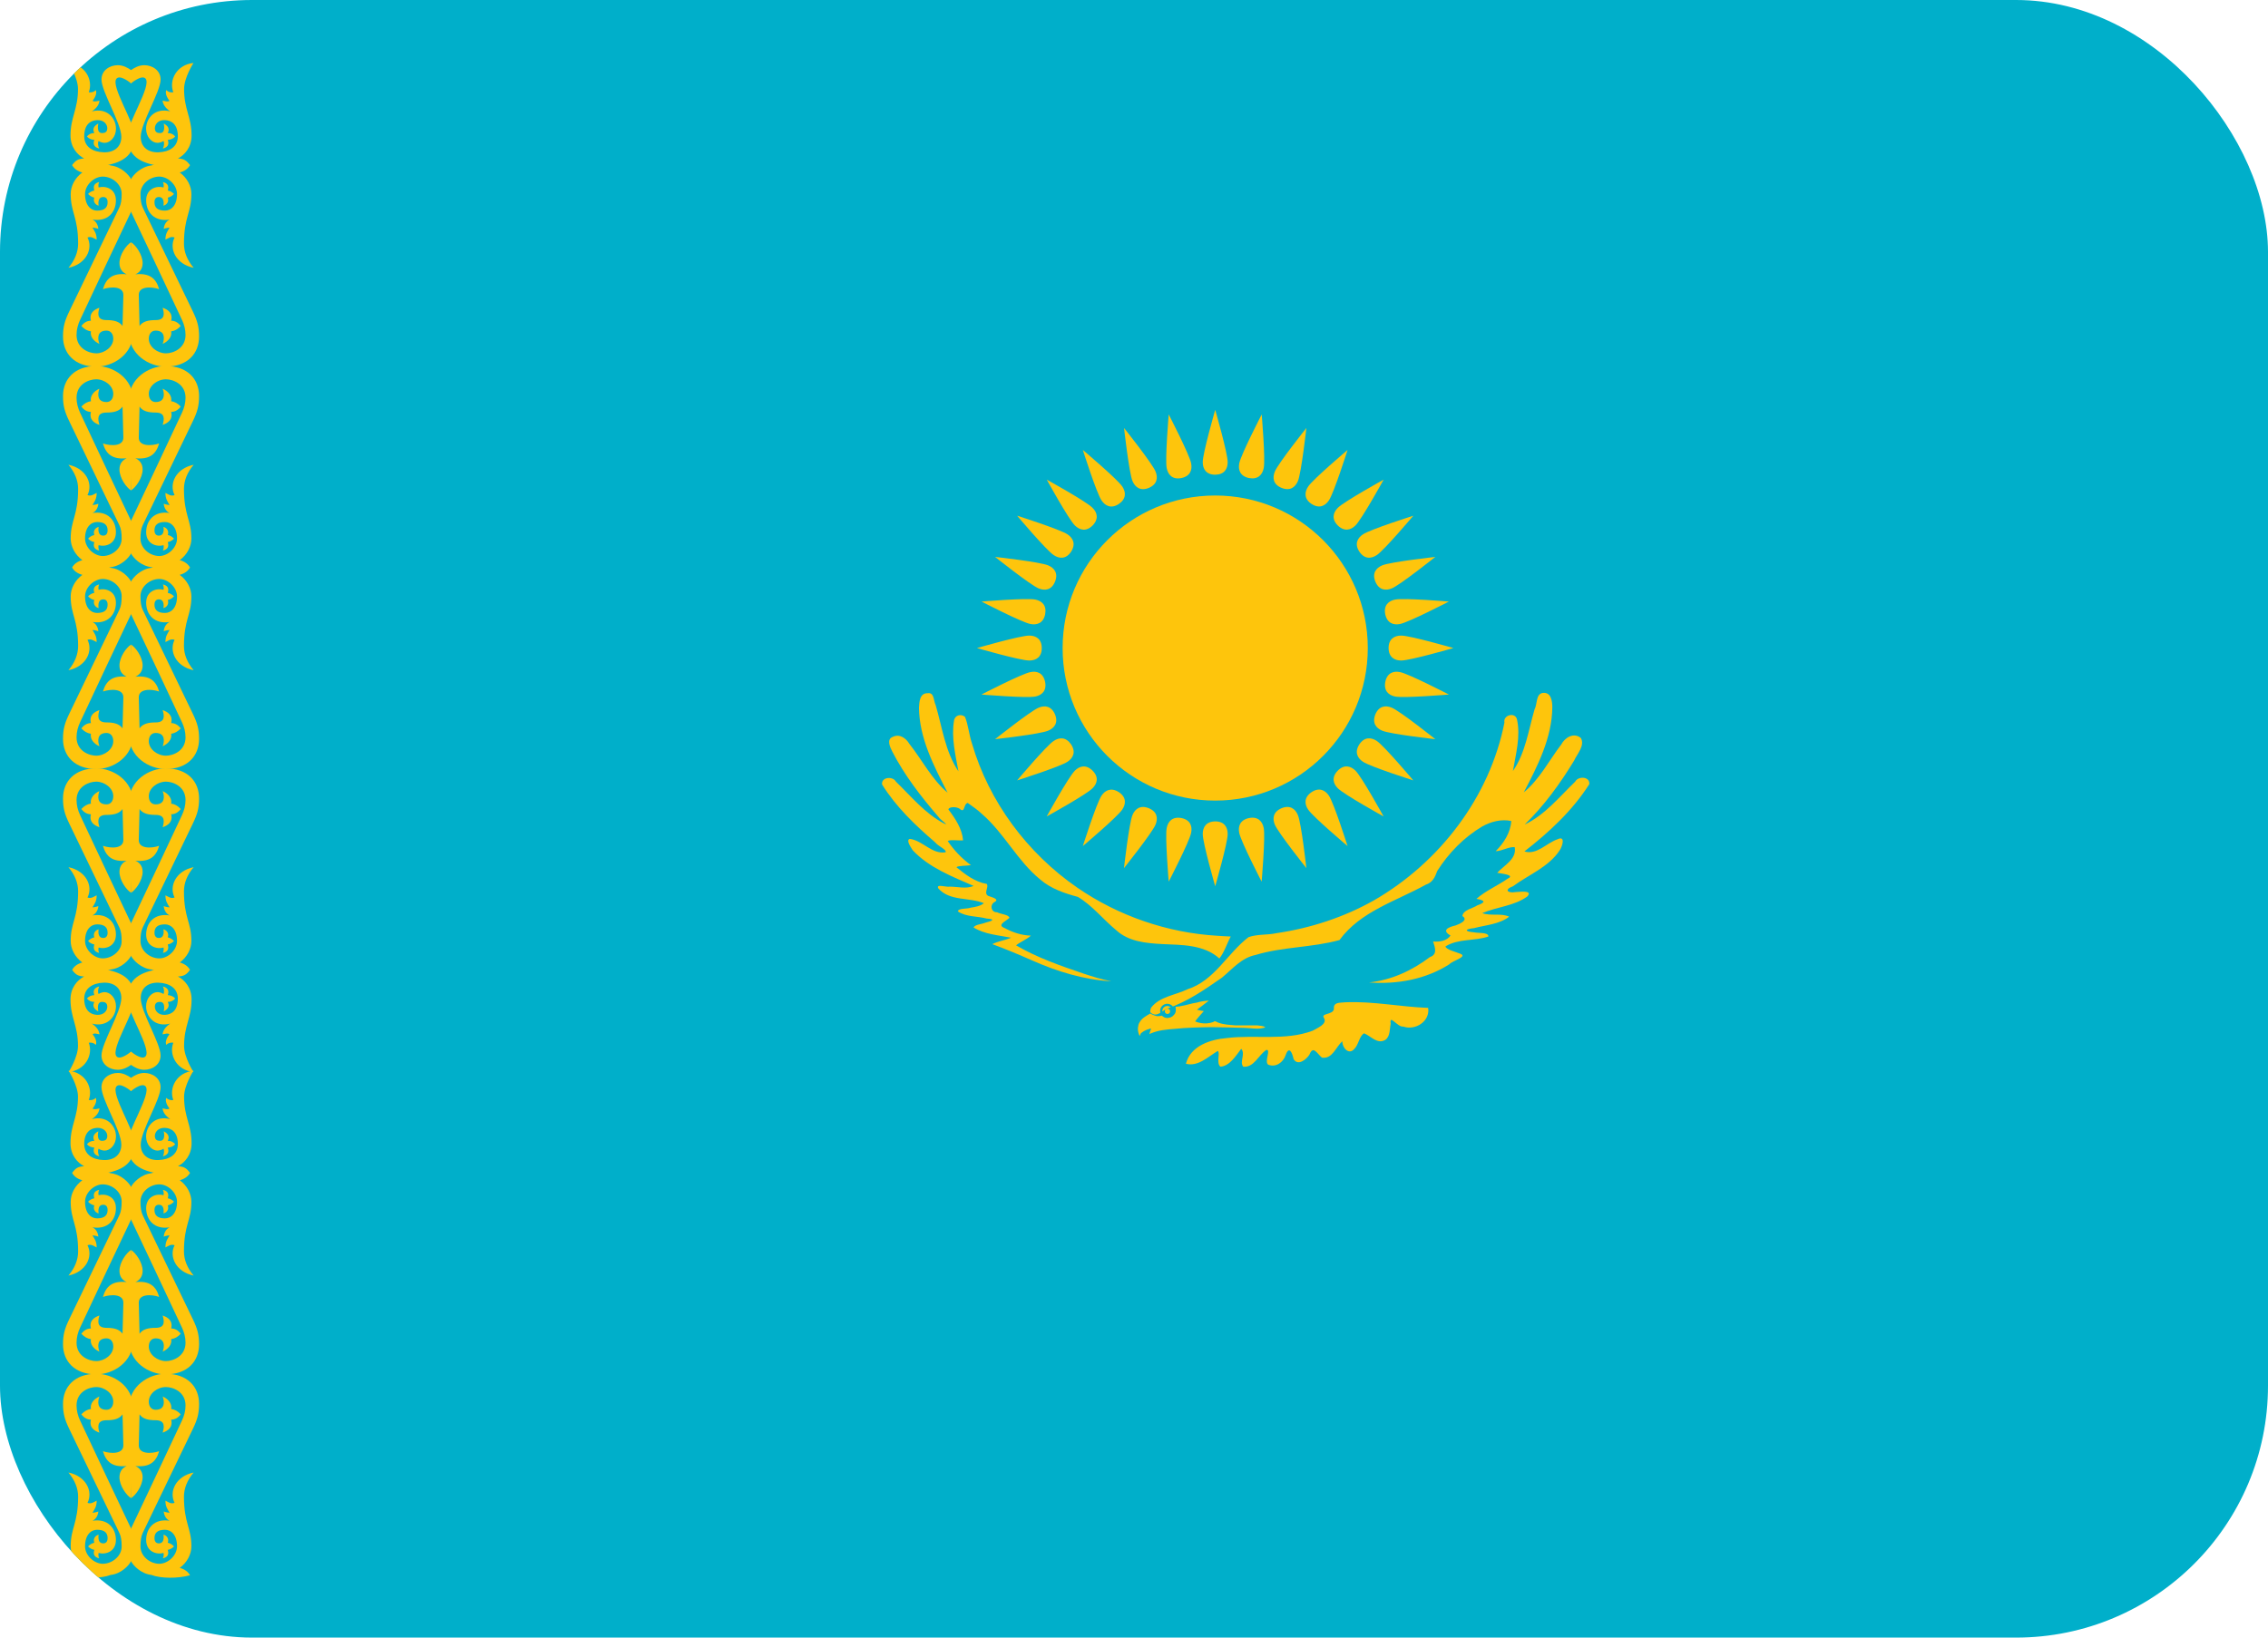
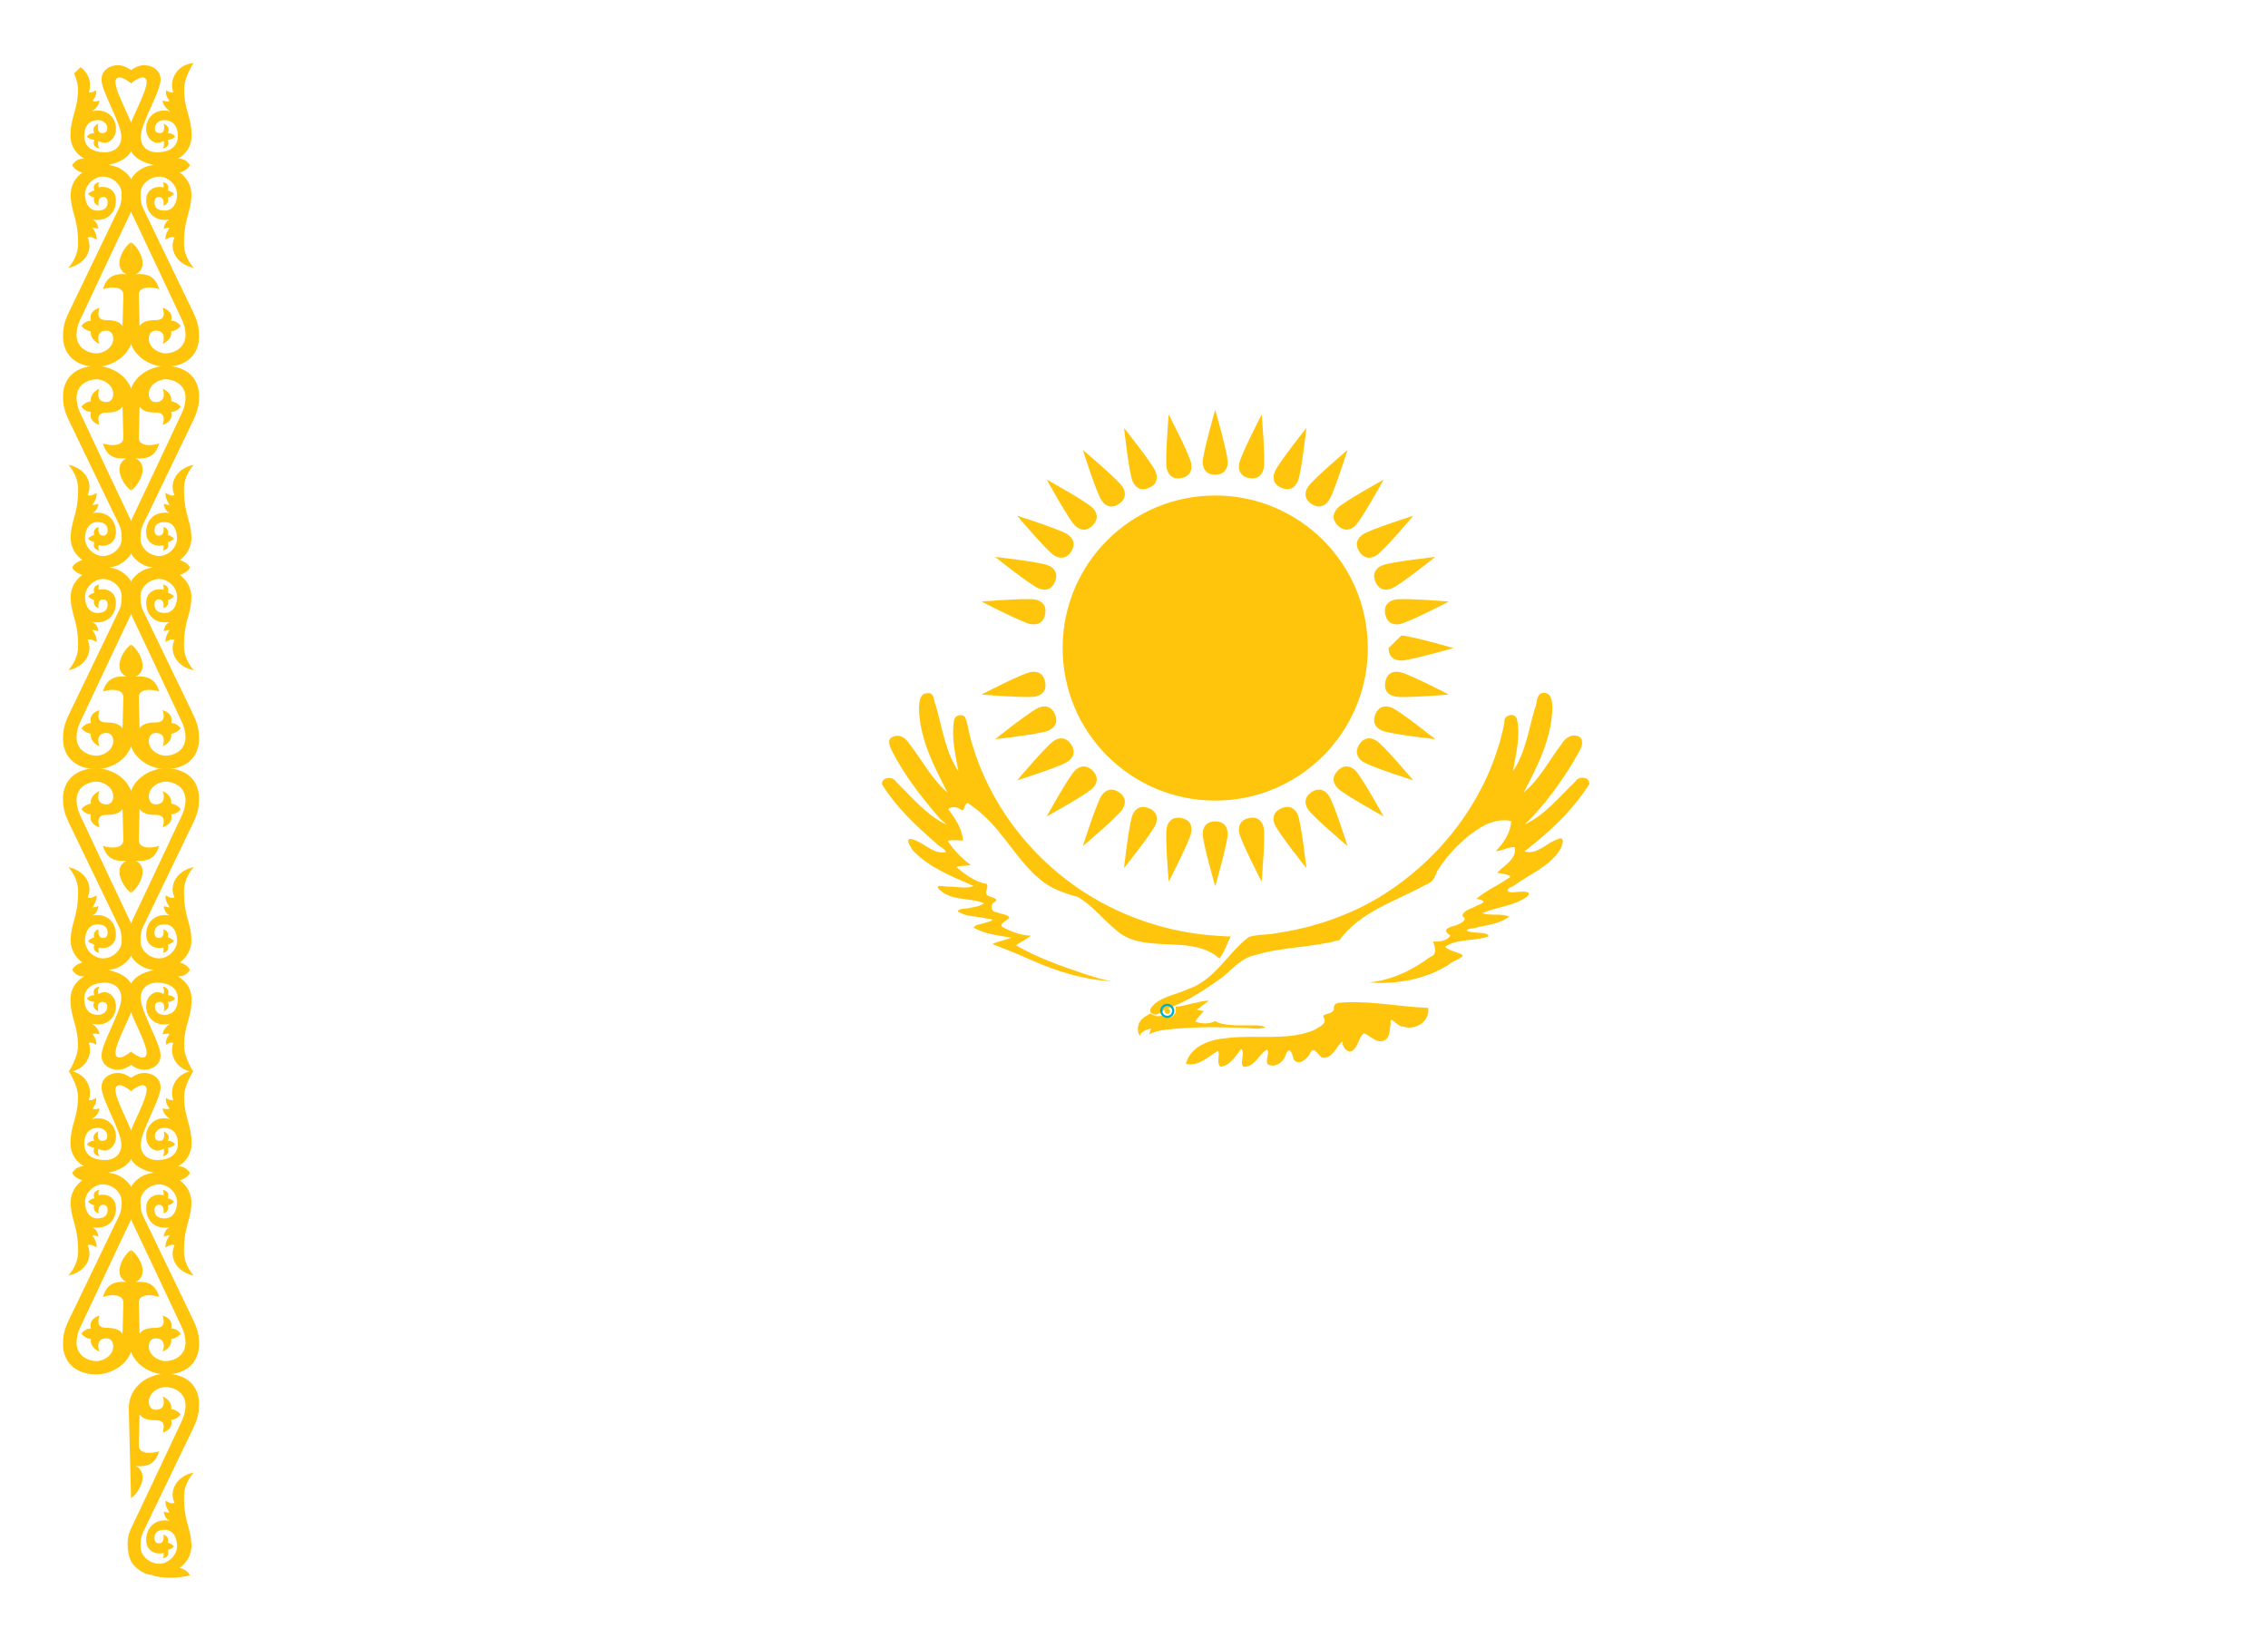
<svg xmlns="http://www.w3.org/2000/svg" width="36" height="26" viewBox="0 0 36 26" fill="none">
  <g clip-path="url(#clip0_5455_344)">
-     <path d="M0 0H36V26H0V0Z" fill="#00AFCA" />
    <path d="M19.289 12.711C20.627 12.711 21.711 11.627 21.711 10.289C21.711 8.951 20.627 7.867 19.289 7.867C17.951 7.867 16.867 8.951 16.867 10.289C16.867 11.627 17.951 12.711 19.289 12.711Z" fill="#FEC50C" />
    <path d="M19.289 7.537C19.433 7.535 19.487 7.445 19.487 7.337C19.487 7.193 19.289 6.507 19.289 6.507C19.289 6.507 19.091 7.193 19.091 7.337C19.091 7.445 19.145 7.537 19.289 7.537Z" fill="#FEC50C" />
-     <path d="M22.041 10.289C22.043 10.433 22.133 10.487 22.241 10.487C22.384 10.487 23.07 10.289 23.07 10.289C23.07 10.289 22.384 10.091 22.241 10.091C22.133 10.091 22.041 10.145 22.041 10.289Z" fill="#FEC50C" />
+     <path d="M22.041 10.289C22.043 10.433 22.133 10.487 22.241 10.487C22.384 10.487 23.07 10.289 23.07 10.289C23.07 10.289 22.384 10.091 22.241 10.091Z" fill="#FEC50C" />
    <path d="M19.289 13.041C19.145 13.043 19.091 13.133 19.091 13.241C19.091 13.385 19.289 14.071 19.289 14.071C19.289 14.071 19.487 13.385 19.487 13.241C19.487 13.133 19.433 13.041 19.289 13.041Z" fill="#FEC50C" />
-     <path d="M16.536 10.289C16.535 10.145 16.445 10.091 16.337 10.091C16.193 10.091 15.507 10.289 15.507 10.289C15.507 10.289 16.193 10.487 16.337 10.487C16.445 10.487 16.536 10.433 16.536 10.289Z" fill="#FEC50C" />
    <path d="M20.342 7.746C20.476 7.8 20.56 7.737 20.602 7.637C20.657 7.504 20.736 6.795 20.736 6.795C20.736 6.795 20.291 7.353 20.236 7.486C20.194 7.586 20.209 7.691 20.342 7.746Z" fill="#FEC50C" />
    <path d="M21.831 11.342C21.778 11.476 21.84 11.56 21.94 11.601C22.073 11.657 22.783 11.736 22.783 11.736C22.783 11.736 22.225 11.291 22.092 11.236C21.992 11.194 21.887 11.209 21.831 11.342Z" fill="#FEC50C" />
    <path d="M18.235 12.832C18.102 12.778 18.017 12.841 17.976 12.94C17.921 13.073 17.841 13.783 17.841 13.783C17.841 13.783 18.287 13.225 18.342 13.092C18.383 12.992 18.369 12.887 18.235 12.832Z" fill="#FEC50C" />
    <path d="M16.746 9.236C16.8 9.102 16.737 9.018 16.637 8.976C16.504 8.921 15.795 8.842 15.795 8.842C15.795 8.842 16.353 9.287 16.486 9.342C16.586 9.383 16.691 9.369 16.746 9.236Z" fill="#FEC50C" />
    <path d="M21.235 8.343C21.338 8.443 21.44 8.418 21.516 8.342C21.618 8.24 21.963 7.615 21.963 7.615C21.963 7.615 21.338 7.96 21.236 8.062C21.16 8.138 21.133 8.241 21.235 8.343Z" fill="#FEC50C" />
    <path d="M21.235 12.235C21.134 12.338 21.159 12.44 21.236 12.516C21.338 12.618 21.962 12.963 21.962 12.963C21.962 12.963 21.618 12.338 21.516 12.236C21.439 12.16 21.336 12.133 21.235 12.235Z" fill="#FEC50C" />
    <path d="M17.342 12.235C17.239 12.134 17.137 12.16 17.061 12.236C16.959 12.338 16.614 12.963 16.614 12.963C16.614 12.963 17.239 12.618 17.341 12.516C17.418 12.44 17.444 12.337 17.342 12.235Z" fill="#FEC50C" />
    <path d="M17.343 8.343C17.443 8.24 17.418 8.138 17.341 8.062C17.24 7.96 16.615 7.615 16.615 7.615C16.615 7.615 16.959 8.24 17.061 8.342C17.138 8.418 17.241 8.445 17.343 8.343Z" fill="#FEC50C" />
    <path d="M21.832 9.236C21.888 9.368 21.992 9.383 22.092 9.342C22.225 9.287 22.783 8.842 22.783 8.842C22.783 8.842 22.073 8.921 21.94 8.976C21.841 9.018 21.776 9.103 21.832 9.236Z" fill="#FEC50C" />
    <path d="M20.342 12.832C20.21 12.888 20.194 12.992 20.235 13.092C20.291 13.225 20.736 13.783 20.736 13.783C20.736 13.783 20.657 13.073 20.601 12.94C20.56 12.841 20.475 12.777 20.342 12.832Z" fill="#FEC50C" />
    <path d="M16.746 11.342C16.689 11.21 16.585 11.194 16.486 11.236C16.353 11.291 15.795 11.736 15.795 11.736C15.795 11.736 16.504 11.657 16.637 11.601C16.737 11.56 16.801 11.475 16.746 11.342Z" fill="#FEC50C" />
    <path d="M18.236 7.746C18.368 7.689 18.383 7.586 18.342 7.486C18.287 7.353 17.842 6.795 17.842 6.795C17.842 6.795 17.921 7.504 17.976 7.637C18.018 7.737 18.103 7.801 18.236 7.746Z" fill="#FEC50C" />
    <path d="M19.826 7.59C19.968 7.616 20.038 7.538 20.059 7.432C20.088 7.291 20.027 6.58 20.027 6.58C20.027 6.58 19.699 7.214 19.671 7.355C19.65 7.461 19.685 7.561 19.826 7.59Z" fill="#FEC50C" />
    <path d="M21.989 10.826C21.962 10.967 22.04 11.038 22.146 11.059C22.287 11.087 22.998 11.027 22.998 11.027C22.998 11.027 22.364 10.699 22.223 10.671C22.117 10.649 22.017 10.685 21.989 10.826Z" fill="#FEC50C" />
    <path d="M18.752 12.988C18.611 12.962 18.54 13.04 18.519 13.146C18.491 13.287 18.551 13.998 18.551 13.998C18.551 13.998 18.879 13.364 18.907 13.223C18.929 13.117 18.893 13.016 18.752 12.988Z" fill="#FEC50C" />
    <path d="M16.59 9.752C16.616 9.61 16.538 9.54 16.433 9.519C16.291 9.491 15.58 9.551 15.58 9.551C15.58 9.551 16.214 9.879 16.355 9.907C16.461 9.928 16.562 9.893 16.59 9.752Z" fill="#FEC50C" />
    <path d="M20.818 8.001C20.939 8.079 21.034 8.034 21.094 7.944C21.174 7.825 21.39 7.144 21.39 7.144C21.39 7.144 20.845 7.605 20.765 7.724C20.705 7.814 20.698 7.921 20.818 8.001Z" fill="#FEC50C" />
    <path d="M21.577 11.818C21.499 11.939 21.544 12.034 21.634 12.094C21.753 12.174 22.433 12.39 22.433 12.39C22.433 12.39 21.973 11.844 21.854 11.764C21.764 11.704 21.657 11.698 21.577 11.818Z" fill="#FEC50C" />
    <path d="M17.76 12.577C17.639 12.499 17.544 12.544 17.484 12.633C17.404 12.753 17.188 13.433 17.188 13.433C17.188 13.433 17.733 12.973 17.814 12.853C17.874 12.764 17.88 12.657 17.76 12.577Z" fill="#FEC50C" />
    <path d="M17.001 8.76C17.079 8.639 17.034 8.544 16.945 8.484C16.825 8.404 16.145 8.188 16.145 8.188C16.145 8.188 16.605 8.733 16.725 8.813C16.814 8.873 16.921 8.88 17.001 8.76Z" fill="#FEC50C" />
    <path d="M21.578 8.76C21.659 8.879 21.764 8.873 21.854 8.813C21.974 8.733 22.434 8.188 22.434 8.188C22.434 8.188 21.753 8.404 21.634 8.484C21.544 8.544 21.498 8.64 21.578 8.76Z" fill="#FEC50C" />
    <path d="M20.818 12.577C20.699 12.659 20.704 12.764 20.764 12.853C20.844 12.973 21.39 13.433 21.39 13.433C21.39 13.433 21.174 12.753 21.094 12.633C21.034 12.544 20.938 12.497 20.818 12.577Z" fill="#FEC50C" />
    <path d="M17.001 11.818C16.919 11.699 16.815 11.704 16.725 11.764C16.605 11.844 16.145 12.39 16.145 12.39C16.145 12.39 16.825 12.174 16.945 12.094C17.035 12.034 17.081 11.938 17.001 11.818Z" fill="#FEC50C" />
    <path d="M17.76 8.001C17.879 7.919 17.874 7.814 17.814 7.724C17.734 7.605 17.188 7.144 17.188 7.144C17.188 7.144 17.404 7.825 17.484 7.944C17.544 8.034 17.64 8.081 17.76 8.001Z" fill="#FEC50C" />
    <path d="M21.988 9.752C22.018 9.893 22.117 9.928 22.223 9.907C22.364 9.879 22.998 9.551 22.998 9.551C22.998 9.551 22.287 9.491 22.146 9.519C22.04 9.54 21.96 9.611 21.988 9.752Z" fill="#FEC50C" />
    <path d="M19.826 12.988C19.685 13.018 19.649 13.117 19.67 13.223C19.698 13.364 20.026 13.998 20.026 13.998C20.026 13.998 20.087 13.287 20.059 13.146C20.038 13.04 19.967 12.96 19.826 12.988Z" fill="#FEC50C" />
    <path d="M16.589 10.826C16.559 10.685 16.461 10.649 16.355 10.671C16.213 10.699 15.579 11.027 15.579 11.027C15.579 11.027 16.291 11.087 16.432 11.059C16.538 11.038 16.617 10.967 16.589 10.826Z" fill="#FEC50C" />
    <path d="M18.752 7.59C18.893 7.56 18.928 7.461 18.907 7.355C18.879 7.214 18.551 6.58 18.551 6.58C18.551 6.58 18.491 7.291 18.519 7.432C18.54 7.538 18.611 7.618 18.752 7.59Z" fill="#FEC50C" />
    <path d="M19.188 15.887C19.123 15.89 19.06 15.899 18.998 15.918C18.913 15.93 18.832 15.959 18.748 15.973L18.715 15.979L18.658 15.984C18.662 15.999 18.664 16.015 18.664 16.031C18.664 16.047 18.663 16.062 18.658 16.076C18.655 16.088 18.643 16.104 18.634 16.113C18.622 16.127 18.61 16.138 18.595 16.145C18.58 16.152 18.564 16.155 18.548 16.157C18.532 16.157 18.515 16.157 18.499 16.151C18.483 16.145 18.468 16.135 18.454 16.123C18.438 16.127 18.42 16.13 18.404 16.132C18.387 16.134 18.372 16.134 18.357 16.132C18.34 16.127 18.322 16.122 18.306 16.115C18.29 16.109 18.274 16.1 18.259 16.091C18.198 16.127 18.13 16.161 18.093 16.224C18.072 16.253 18.067 16.286 18.062 16.32C18.059 16.362 18.07 16.406 18.088 16.445C18.095 16.457 18.1 16.404 18.121 16.397C18.155 16.369 18.198 16.348 18.241 16.337C18.277 16.318 18.273 16.338 18.258 16.367C18.254 16.382 18.233 16.439 18.261 16.41C18.383 16.356 18.518 16.345 18.649 16.335C18.84 16.315 19.032 16.311 19.223 16.308C19.403 16.311 19.583 16.313 19.763 16.32C19.849 16.322 19.935 16.341 20.02 16.327C20.04 16.322 20.072 16.321 20.084 16.308C20.046 16.286 20 16.286 19.958 16.28H19.615C19.519 16.271 19.42 16.27 19.33 16.233C19.306 16.224 19.284 16.201 19.261 16.226C19.227 16.238 19.19 16.246 19.154 16.248C19.091 16.253 19.028 16.24 18.97 16.217C19.012 16.159 19.062 16.108 19.108 16.053C19.071 16.047 19.035 16.04 18.998 16.031C19.063 15.986 19.124 15.935 19.188 15.887Z" fill="#FEC50C" />
    <path d="M21.991 16.509C21.861 16.587 21.761 16.448 21.652 16.406C21.574 16.449 21.567 16.59 21.494 16.657C21.407 16.756 21.301 16.629 21.308 16.532C21.204 16.619 21.152 16.818 20.983 16.792C20.904 16.727 20.845 16.59 20.784 16.746C20.734 16.822 20.602 16.93 20.533 16.815C20.512 16.714 20.461 16.595 20.406 16.755C20.368 16.869 20.247 16.953 20.129 16.903C20.065 16.851 20.181 16.656 20.099 16.67C19.976 16.751 19.905 16.952 19.735 16.936C19.668 16.861 19.775 16.735 19.702 16.652C19.616 16.763 19.521 16.924 19.372 16.936C19.3 16.878 19.375 16.711 19.329 16.686C19.177 16.777 19.016 16.94 18.824 16.889C18.899 16.604 19.211 16.503 19.474 16.481C19.925 16.425 20.4 16.528 20.835 16.365C20.905 16.322 21.075 16.261 21.015 16.162C20.961 16.084 21.154 16.115 21.173 16.023C21.161 15.907 21.262 15.923 21.359 15.913C21.798 15.894 22.232 15.987 22.669 16.002C22.702 16.216 22.466 16.365 22.275 16.299C22.184 16.314 22.048 16.09 22.075 16.253C22.056 16.339 22.069 16.451 21.991 16.509M18.258 16.072C18.36 16.165 18.431 16.055 18.526 16.014C18.844 15.905 19.122 15.713 19.396 15.522C19.562 15.385 19.706 15.207 19.929 15.162C20.363 15.03 20.826 15.046 21.262 14.925C21.594 14.47 22.159 14.308 22.632 14.046C22.738 14.013 22.779 13.926 22.813 13.829C22.993 13.544 23.239 13.292 23.53 13.12C23.668 13.044 23.832 13.001 23.988 13.035C23.977 13.221 23.87 13.385 23.741 13.514C23.847 13.511 23.937 13.445 24.043 13.449C24.08 13.639 23.874 13.739 23.765 13.857C23.826 13.871 24.059 13.889 23.932 13.95C23.77 14.063 23.585 14.14 23.435 14.271C23.573 14.295 23.589 14.325 23.448 14.375C23.372 14.426 23.226 14.444 23.212 14.544C23.317 14.608 23.164 14.672 23.105 14.693C22.993 14.719 22.875 14.768 23.024 14.853C22.968 14.939 22.847 14.957 22.748 14.948C22.778 15.045 22.821 15.153 22.696 15.196C22.415 15.408 22.084 15.563 21.731 15.598C22.173 15.632 22.628 15.55 23.005 15.31C23.055 15.251 23.316 15.188 23.17 15.139C23.101 15.11 22.954 15.078 22.944 15.026C23.148 14.899 23.406 14.944 23.625 14.869C23.631 14.798 23.458 14.818 23.394 14.802C23.24 14.789 23.249 14.75 23.397 14.736C23.585 14.686 23.797 14.676 23.955 14.554C23.827 14.494 23.665 14.547 23.528 14.498C23.76 14.396 24.035 14.386 24.243 14.233C24.338 14.128 24.121 14.161 24.058 14.163C23.93 14.186 23.87 14.124 24.016 14.071C24.266 13.886 24.582 13.767 24.757 13.5C24.799 13.44 24.855 13.26 24.723 13.325C24.548 13.383 24.395 13.579 24.197 13.518C24.588 13.215 24.96 12.87 25.227 12.45C25.241 12.329 25.051 12.316 25.002 12.411C24.75 12.653 24.523 12.939 24.201 13.091C24.509 12.794 24.764 12.441 24.986 12.076C25.034 11.968 25.162 11.837 25.093 11.717C24.981 11.624 24.84 11.709 24.782 11.82C24.587 12.075 24.439 12.373 24.187 12.58C24.407 12.161 24.635 11.714 24.64 11.229C24.64 11.13 24.62 10.983 24.485 11.002C24.377 11.021 24.403 11.181 24.358 11.263C24.261 11.594 24.215 11.952 24.015 12.241C24.06 11.973 24.139 11.692 24.079 11.421C24.05 11.3 23.855 11.352 23.88 11.472C23.646 12.657 22.85 13.694 21.81 14.294C21.334 14.563 20.802 14.737 20.26 14.816C20.115 14.848 19.957 14.829 19.818 14.879C19.481 15.137 19.277 15.57 18.85 15.706C18.658 15.801 18.409 15.82 18.272 15.998C18.26 16.02 18.257 16.047 18.258 16.072Z" fill="#FEC50C" />
    <path d="M19.536 14.869C19.473 14.984 19.436 15.115 19.355 15.218C19.111 14.996 18.758 15.003 18.448 14.989C18.193 14.975 17.916 14.951 17.718 14.769C17.511 14.599 17.341 14.378 17.109 14.24C16.897 14.183 16.683 14.111 16.513 13.965C16.149 13.669 15.941 13.229 15.585 12.922C15.517 12.856 15.437 12.804 15.361 12.748C15.289 12.765 15.322 12.921 15.233 12.841C15.185 12.807 15.065 12.804 15.054 12.852C15.163 12.995 15.272 13.159 15.287 13.342C15.213 13.349 15.081 13.326 15.044 13.354C15.143 13.501 15.269 13.632 15.412 13.736C15.344 13.748 15.208 13.742 15.182 13.769C15.324 13.885 15.477 14.004 15.663 14.034C15.701 14.084 15.607 14.181 15.686 14.224C15.732 14.243 15.883 14.274 15.779 14.326C15.708 14.374 15.734 14.487 15.826 14.484C15.883 14.514 16.013 14.521 16.023 14.572C15.972 14.624 15.813 14.686 15.948 14.735C16.075 14.805 16.22 14.851 16.364 14.855C16.292 14.917 16.202 14.951 16.128 15.009C16.461 15.204 16.831 15.333 17.197 15.457C17.343 15.506 17.49 15.551 17.641 15.58C17.203 15.555 16.779 15.425 16.379 15.247C16.172 15.156 15.964 15.068 15.751 14.99C15.844 14.942 15.952 14.93 16.049 14.888C15.848 14.848 15.629 14.835 15.453 14.725C15.48 14.677 15.583 14.674 15.639 14.65C15.746 14.624 15.812 14.593 15.662 14.584C15.51 14.543 15.337 14.561 15.204 14.47C15.212 14.415 15.352 14.434 15.408 14.411C15.48 14.399 15.559 14.388 15.617 14.34C15.383 14.243 15.077 14.312 14.894 14.105C14.851 14.027 15.025 14.09 15.074 14.077C15.2 14.077 15.335 14.117 15.454 14.066C15.113 13.916 14.748 13.777 14.488 13.5C14.46 13.455 14.373 13.334 14.443 13.319C14.645 13.345 14.792 13.566 15.008 13.532C15.037 13.493 14.882 13.43 14.844 13.374C14.528 13.103 14.222 12.81 14.001 12.455C13.986 12.336 14.172 12.319 14.221 12.41C14.462 12.643 14.68 12.914 14.981 13.072C15.087 13.124 14.919 13.011 14.897 12.97C14.619 12.648 14.355 12.307 14.161 11.928C14.126 11.859 14.069 11.735 14.172 11.699C14.277 11.647 14.38 11.718 14.432 11.807C14.636 12.064 14.787 12.37 15.041 12.585C14.824 12.165 14.593 11.722 14.587 11.238C14.592 11.144 14.598 11.002 14.726 11.006C14.832 10.99 14.816 11.127 14.851 11.192C14.956 11.547 15.002 11.932 15.213 12.246C15.166 11.982 15.098 11.711 15.143 11.443C15.154 11.355 15.253 11.328 15.317 11.381C15.37 11.509 15.381 11.667 15.428 11.804C15.699 12.732 16.308 13.547 17.101 14.094C17.754 14.543 18.53 14.81 19.321 14.857C19.392 14.863 19.464 14.865 19.536 14.869" fill="#FEC50C" />
    <path d="M18.531 16.099C18.555 16.099 18.574 16.08 18.574 16.056C18.574 16.033 18.555 16.014 18.531 16.014C18.508 16.014 18.489 16.033 18.489 16.056C18.489 16.08 18.508 16.099 18.531 16.099Z" fill="#FEC50C" />
    <path d="M18.528 16.067C18.537 16.067 18.545 16.059 18.545 16.049C18.545 16.04 18.537 16.032 18.528 16.032C18.518 16.032 18.51 16.04 18.51 16.049C18.51 16.059 18.518 16.067 18.528 16.067Z" fill="#FEC50C" stroke="#00AFCA" stroke-width="0.191" />
    <path d="M2.08 1.323C2.08 1.323 1.907 1.177 1.848 1.25C1.754 1.367 2.139 1.952 2.139 2.157C2.139 2.495 1.913 2.587 1.635 2.635C1.449 2.667 1.145 2.621 1.145 2.621C1.202 2.545 1.239 2.522 1.335 2.516C1.228 2.46 1.119 2.339 1.119 2.151C1.119 1.86 1.238 1.74 1.238 1.413C1.238 1.231 1.089 1 1.089 1C1.353 1.026 1.483 1.27 1.409 1.465C1.451 1.471 1.489 1.462 1.522 1.431C1.541 1.485 1.51 1.547 1.47 1.601C1.502 1.619 1.527 1.608 1.579 1.598C1.574 1.653 1.541 1.712 1.459 1.768C1.696 1.707 1.841 1.872 1.841 2.044C1.841 2.175 1.75 2.268 1.661 2.268C1.632 2.268 1.589 2.256 1.565 2.238C1.548 2.274 1.557 2.322 1.575 2.358C1.509 2.341 1.467 2.302 1.497 2.221C1.447 2.217 1.407 2.2 1.38 2.167C1.407 2.132 1.449 2.111 1.497 2.113C1.46 2.038 1.501 1.995 1.561 1.961C1.561 1.961 1.523 2.113 1.62 2.113C1.663 2.113 1.703 2.099 1.703 2.035C1.703 1.979 1.654 1.902 1.541 1.907C1.428 1.912 1.337 1.985 1.337 2.164C1.337 2.33 1.471 2.413 1.647 2.418C1.806 2.423 1.926 2.337 1.926 2.173C1.926 1.955 1.611 1.457 1.611 1.262C1.611 1.116 1.742 1.035 1.871 1.035C2.037 1.035 2.178 1.2 2.178 1.2L2.08 1.323L2.08 1.323Z" fill="#FEC50C" />
    <path d="M2.116 5.269C2.116 5.633 1.789 5.821 1.531 5.821C1.185 5.821 1 5.614 1 5.342C1 5.188 1.028 5.092 1.099 4.945C1.099 4.945 1.671 3.755 1.894 3.295C1.922 3.237 1.931 3.172 1.931 3.076C1.931 2.928 1.787 2.807 1.637 2.804C1.5 2.8 1.35 2.932 1.35 3.081C1.35 3.263 1.444 3.344 1.541 3.344C1.66 3.344 1.708 3.295 1.708 3.211C1.708 3.153 1.68 3.128 1.639 3.128C1.537 3.128 1.566 3.265 1.566 3.265C1.515 3.254 1.473 3.202 1.497 3.138C1.459 3.129 1.424 3.108 1.398 3.079C1.425 3.052 1.457 3.032 1.497 3.025C1.473 2.946 1.505 2.907 1.574 2.891C1.56 2.921 1.56 2.949 1.565 2.976C1.673 2.945 1.84 2.994 1.84 3.182C1.84 3.368 1.711 3.525 1.468 3.486C1.525 3.514 1.555 3.57 1.561 3.634C1.517 3.616 1.468 3.614 1.468 3.614C1.496 3.664 1.536 3.707 1.534 3.805C1.489 3.785 1.447 3.747 1.389 3.771C1.48 3.949 1.369 4.194 1.086 4.252C1.189 4.131 1.24 4 1.24 3.869C1.24 3.446 1.122 3.375 1.122 3.081C1.122 2.958 1.186 2.825 1.311 2.735V2.74C1.228 2.718 1.175 2.677 1.145 2.622C1.334 2.568 1.609 2.569 1.757 2.627C1.927 2.647 2.045 2.777 2.08 2.843C2.115 2.909 2.183 3.148 2.08 3.363C1.967 3.599 1.437 4.724 1.272 5.077C1.237 5.152 1.215 5.231 1.215 5.318C1.215 5.534 1.414 5.61 1.527 5.61C1.661 5.61 1.798 5.507 1.798 5.379C1.798 5.298 1.754 5.249 1.691 5.249C1.538 5.249 1.548 5.378 1.578 5.46C1.483 5.417 1.428 5.341 1.443 5.261C1.39 5.254 1.339 5.228 1.291 5.175C1.329 5.128 1.374 5.093 1.443 5.092C1.413 4.967 1.496 4.915 1.578 4.886C1.552 4.977 1.535 5.082 1.691 5.082C1.804 5.082 1.893 5.102 1.945 5.175C1.948 5.077 1.958 4.689 1.958 4.689C1.964 4.543 1.762 4.548 1.634 4.591C1.683 4.423 1.782 4.332 2.011 4.355C1.956 4.332 1.896 4.28 1.896 4.178C1.896 4.042 2.007 3.89 2.08 3.846L2.116 5.269L2.116 5.269Z" fill="#FEC50C" />
    <path d="M2.116 6.363C2.116 5.998 1.789 5.811 1.531 5.811C1.185 5.811 1 6.018 1 6.289C1 6.443 1.028 6.54 1.099 6.687C1.099 6.687 1.671 7.877 1.894 8.337C1.922 8.394 1.931 8.459 1.931 8.555C1.931 8.703 1.787 8.824 1.637 8.828C1.5 8.831 1.35 8.7 1.35 8.55C1.35 8.369 1.444 8.288 1.541 8.288C1.66 8.288 1.708 8.337 1.708 8.42C1.708 8.478 1.68 8.504 1.639 8.504C1.537 8.504 1.566 8.366 1.566 8.366C1.515 8.377 1.473 8.429 1.497 8.494C1.459 8.502 1.424 8.523 1.398 8.553C1.425 8.579 1.457 8.6 1.497 8.607C1.473 8.686 1.505 8.724 1.574 8.741C1.56 8.71 1.56 8.682 1.565 8.656C1.673 8.687 1.84 8.638 1.84 8.45C1.84 8.263 1.711 8.106 1.468 8.145C1.525 8.118 1.555 8.061 1.561 7.998C1.517 8.015 1.468 8.018 1.468 8.018C1.496 7.968 1.536 7.924 1.534 7.826C1.489 7.847 1.447 7.884 1.389 7.86C1.48 7.682 1.369 7.437 1.086 7.379C1.189 7.501 1.24 7.632 1.24 7.762C1.24 8.185 1.122 8.256 1.122 8.55C1.122 8.673 1.186 8.806 1.311 8.896V8.892C1.228 8.914 1.175 8.955 1.145 9.01C1.334 9.064 1.609 9.063 1.757 9.005C1.927 8.985 2.045 8.855 2.08 8.788C2.115 8.722 2.183 8.483 2.08 8.268C1.967 8.032 1.437 6.908 1.272 6.554C1.237 6.479 1.215 6.4 1.215 6.314C1.215 6.097 1.414 6.022 1.527 6.022C1.661 6.022 1.798 6.124 1.798 6.253C1.798 6.334 1.754 6.383 1.691 6.383C1.538 6.383 1.548 6.253 1.578 6.171C1.483 6.214 1.428 6.29 1.443 6.37C1.39 6.378 1.339 6.403 1.291 6.456C1.329 6.503 1.374 6.538 1.443 6.54C1.413 6.664 1.496 6.717 1.578 6.746C1.552 6.655 1.535 6.55 1.691 6.55C1.804 6.55 1.893 6.53 1.945 6.456C1.948 6.554 1.958 6.942 1.958 6.942C1.964 7.088 1.762 7.084 1.634 7.041C1.683 7.208 1.782 7.299 2.011 7.276C1.956 7.3 1.896 7.352 1.896 7.453C1.896 7.59 2.007 7.741 2.08 7.786L2.116 6.363L2.116 6.363Z" fill="#FEC50C" />
    <path d="M2.08 1.323C2.08 1.323 2.253 1.177 2.312 1.25C2.406 1.367 2.021 1.952 2.021 2.157C2.021 2.495 2.247 2.587 2.525 2.635C2.712 2.667 3.016 2.621 3.016 2.621C2.958 2.545 2.921 2.522 2.825 2.516C2.932 2.46 3.041 2.339 3.041 2.151C3.041 1.86 2.922 1.74 2.922 1.413C2.922 1.231 3.071 1 3.071 1C2.807 1.026 2.677 1.27 2.751 1.465C2.709 1.471 2.671 1.462 2.639 1.431C2.619 1.485 2.65 1.547 2.69 1.601C2.658 1.619 2.634 1.608 2.581 1.598C2.586 1.653 2.62 1.712 2.701 1.768C2.464 1.707 2.319 1.872 2.319 2.044C2.319 2.175 2.41 2.268 2.5 2.268C2.528 2.268 2.571 2.256 2.595 2.238C2.612 2.274 2.603 2.322 2.586 2.358C2.651 2.341 2.693 2.302 2.663 2.221C2.713 2.217 2.753 2.2 2.781 2.167C2.753 2.132 2.711 2.111 2.663 2.113C2.7 2.038 2.659 1.995 2.599 1.961C2.599 1.961 2.637 2.113 2.541 2.113C2.497 2.113 2.458 2.099 2.458 2.035C2.458 1.979 2.506 1.902 2.619 1.907C2.732 1.912 2.823 1.985 2.823 2.164C2.823 2.33 2.689 2.413 2.513 2.418C2.354 2.423 2.234 2.337 2.234 2.173C2.234 1.955 2.549 1.457 2.549 1.262C2.549 1.116 2.418 1.035 2.289 1.035C2.123 1.035 1.982 1.2 1.982 1.2L2.08 1.323L2.08 1.323Z" fill="#FEC50C" />
    <path d="M2.044 5.269C2.044 5.633 2.371 5.821 2.629 5.821C2.976 5.821 3.16 5.614 3.16 5.342C3.16 5.188 3.132 5.092 3.061 4.945C3.061 4.945 2.489 3.755 2.266 3.295C2.239 3.237 2.23 3.172 2.23 3.076C2.23 2.928 2.373 2.807 2.523 2.804C2.661 2.8 2.81 2.932 2.81 3.081C2.81 3.263 2.716 3.344 2.619 3.344C2.5 3.344 2.452 3.295 2.452 3.211C2.452 3.153 2.481 3.128 2.521 3.128C2.623 3.128 2.594 3.265 2.594 3.265C2.645 3.254 2.687 3.202 2.663 3.138C2.702 3.129 2.736 3.108 2.762 3.079C2.735 3.052 2.703 3.032 2.663 3.025C2.687 2.946 2.655 2.907 2.586 2.891C2.6 2.921 2.6 2.949 2.596 2.976C2.487 2.945 2.32 2.994 2.32 3.182C2.32 3.368 2.45 3.525 2.692 3.486C2.635 3.514 2.605 3.57 2.599 3.634C2.643 3.616 2.692 3.614 2.692 3.614C2.664 3.664 2.625 3.707 2.626 3.805C2.671 3.785 2.713 3.747 2.771 3.771C2.68 3.949 2.791 4.194 3.074 4.252C2.971 4.131 2.92 4 2.92 3.869C2.92 3.446 3.038 3.375 3.038 3.081C3.038 2.958 2.974 2.825 2.849 2.735V2.74C2.932 2.718 2.985 2.677 3.016 2.622C2.826 2.568 2.551 2.569 2.403 2.627C2.234 2.647 2.115 2.777 2.08 2.843C2.045 2.909 1.977 3.148 2.08 3.363C2.193 3.599 2.723 4.724 2.888 5.077C2.923 5.152 2.945 5.231 2.945 5.318C2.945 5.534 2.746 5.61 2.634 5.61C2.499 5.61 2.362 5.507 2.362 5.379C2.362 5.298 2.406 5.249 2.47 5.249C2.622 5.249 2.613 5.378 2.582 5.46C2.677 5.417 2.732 5.341 2.717 5.261C2.771 5.254 2.822 5.228 2.869 5.175C2.832 5.128 2.786 5.093 2.717 5.092C2.747 4.967 2.664 4.915 2.582 4.886C2.608 4.977 2.625 5.082 2.47 5.082C2.356 5.082 2.267 5.102 2.215 5.175C2.212 5.077 2.203 4.689 2.203 4.689C2.196 4.543 2.398 4.548 2.526 4.591C2.478 4.423 2.378 4.332 2.149 4.355C2.204 4.332 2.264 4.28 2.264 4.178C2.264 4.042 2.153 3.89 2.08 3.846L2.044 5.269L2.044 5.269Z" fill="#FEC50C" />
    <path d="M2.044 6.363C2.044 5.998 2.371 5.811 2.629 5.811C2.976 5.811 3.16 6.018 3.16 6.289C3.16 6.443 3.132 6.54 3.061 6.687C3.061 6.687 2.489 7.877 2.266 8.337C2.239 8.394 2.23 8.459 2.23 8.555C2.23 8.703 2.373 8.824 2.523 8.828C2.661 8.831 2.81 8.7 2.81 8.55C2.81 8.369 2.716 8.288 2.619 8.288C2.5 8.288 2.452 8.337 2.452 8.42C2.452 8.478 2.481 8.504 2.521 8.504C2.623 8.504 2.594 8.366 2.594 8.366C2.645 8.377 2.687 8.429 2.663 8.494C2.702 8.502 2.736 8.523 2.762 8.553C2.735 8.579 2.703 8.6 2.663 8.607C2.687 8.686 2.655 8.724 2.586 8.741C2.6 8.71 2.6 8.682 2.596 8.656C2.487 8.687 2.32 8.638 2.32 8.45C2.32 8.263 2.45 8.106 2.692 8.145C2.635 8.118 2.605 8.061 2.599 7.998C2.643 8.015 2.692 8.018 2.692 8.018C2.664 7.968 2.625 7.924 2.626 7.826C2.671 7.847 2.713 7.884 2.771 7.86C2.68 7.682 2.791 7.437 3.074 7.379C2.971 7.501 2.92 7.632 2.92 7.762C2.92 8.185 3.038 8.256 3.038 8.55C3.038 8.673 2.974 8.806 2.849 8.896V8.892C2.932 8.914 2.985 8.955 3.016 9.01C2.826 9.064 2.551 9.063 2.403 9.005C2.234 8.985 2.115 8.855 2.08 8.788C2.045 8.722 1.977 8.483 2.08 8.268C2.193 8.032 2.723 6.908 2.888 6.554C2.923 6.479 2.945 6.4 2.945 6.314C2.945 6.097 2.746 6.022 2.634 6.022C2.499 6.022 2.362 6.124 2.362 6.253C2.362 6.334 2.406 6.383 2.47 6.383C2.622 6.383 2.613 6.253 2.582 6.171C2.677 6.214 2.732 6.29 2.717 6.37C2.771 6.378 2.822 6.403 2.869 6.456C2.832 6.503 2.786 6.538 2.717 6.54C2.747 6.664 2.664 6.717 2.582 6.746C2.608 6.655 2.625 6.55 2.47 6.55C2.356 6.55 2.267 6.53 2.215 6.456C2.212 6.554 2.203 6.942 2.203 6.942C2.196 7.088 2.398 7.084 2.526 7.041C2.478 7.208 2.378 7.299 2.149 7.276C2.204 7.3 2.264 7.352 2.264 7.453C2.264 7.59 2.153 7.741 2.08 7.786L2.044 6.363L2.044 6.363Z" fill="#FEC50C" />
    <path d="M2.08 16.697C2.08 16.697 1.907 16.843 1.848 16.77C1.754 16.653 2.139 16.068 2.139 15.863C2.139 15.525 1.913 15.433 1.635 15.385C1.449 15.353 1.145 15.399 1.145 15.399C1.202 15.476 1.239 15.498 1.335 15.504C1.228 15.56 1.119 15.681 1.119 15.869C1.119 16.16 1.238 16.28 1.238 16.607C1.238 16.789 1.089 17.02 1.089 17.02C1.353 16.994 1.483 16.75 1.409 16.555C1.451 16.549 1.489 16.558 1.522 16.589C1.541 16.535 1.51 16.473 1.47 16.419C1.502 16.401 1.527 16.412 1.579 16.422C1.574 16.367 1.541 16.308 1.459 16.252C1.696 16.314 1.841 16.148 1.841 15.976C1.841 15.845 1.75 15.752 1.661 15.752C1.632 15.752 1.589 15.764 1.565 15.782C1.548 15.746 1.557 15.698 1.575 15.662C1.509 15.679 1.467 15.718 1.497 15.799C1.447 15.803 1.407 15.82 1.38 15.853C1.407 15.888 1.449 15.909 1.497 15.907C1.46 15.982 1.501 16.025 1.561 16.059C1.561 16.059 1.523 15.907 1.62 15.907C1.663 15.907 1.703 15.921 1.703 15.985C1.703 16.041 1.654 16.118 1.541 16.113C1.428 16.108 1.337 16.035 1.337 15.856C1.337 15.69 1.471 15.607 1.647 15.602C1.806 15.597 1.926 15.683 1.926 15.847C1.926 16.065 1.611 16.563 1.611 16.758C1.611 16.904 1.742 16.985 1.871 16.985C2.037 16.985 2.178 16.82 2.178 16.82L2.08 16.698L2.08 16.697Z" fill="#FEC50C" />
    <path d="M2.116 12.752C2.116 12.387 1.789 12.199 1.531 12.199C1.185 12.199 1 12.406 1 12.678C1 12.832 1.028 12.928 1.099 13.075C1.099 13.075 1.671 14.265 1.894 14.725C1.922 14.783 1.931 14.848 1.931 14.944C1.931 15.092 1.787 15.213 1.637 15.216C1.5 15.22 1.35 15.088 1.35 14.939C1.35 14.757 1.444 14.676 1.541 14.676C1.66 14.676 1.708 14.725 1.708 14.809C1.708 14.867 1.68 14.892 1.639 14.892C1.537 14.892 1.566 14.755 1.566 14.755C1.515 14.766 1.473 14.818 1.497 14.882C1.459 14.891 1.424 14.912 1.398 14.941C1.425 14.968 1.457 14.988 1.497 14.995C1.473 15.074 1.505 15.113 1.574 15.129C1.56 15.099 1.56 15.071 1.565 15.044C1.673 15.075 1.84 15.026 1.84 14.838C1.84 14.652 1.711 14.495 1.468 14.534C1.525 14.506 1.555 14.45 1.561 14.386C1.517 14.404 1.468 14.406 1.468 14.406C1.496 14.356 1.536 14.313 1.534 14.215C1.489 14.235 1.447 14.273 1.389 14.249C1.48 14.071 1.369 13.826 1.086 13.768C1.189 13.889 1.24 14.02 1.24 14.151C1.24 14.574 1.122 14.645 1.122 14.939C1.122 15.062 1.186 15.195 1.311 15.285V15.28C1.228 15.302 1.175 15.343 1.145 15.399C1.334 15.452 1.609 15.451 1.757 15.393C1.927 15.373 2.045 15.243 2.08 15.177C2.115 15.111 2.183 14.872 2.08 14.657C1.967 14.421 1.437 13.296 1.272 12.943C1.237 12.868 1.215 12.789 1.215 12.702C1.215 12.486 1.414 12.41 1.527 12.41C1.661 12.41 1.798 12.513 1.798 12.641C1.798 12.722 1.754 12.771 1.691 12.771C1.538 12.771 1.548 12.642 1.578 12.56C1.483 12.603 1.428 12.679 1.443 12.759C1.39 12.766 1.339 12.792 1.291 12.845C1.329 12.892 1.374 12.927 1.443 12.928C1.413 13.053 1.496 13.105 1.578 13.134C1.552 13.043 1.535 12.938 1.691 12.938C1.804 12.938 1.893 12.918 1.945 12.845C1.948 12.943 1.958 13.331 1.958 13.331C1.964 13.477 1.762 13.473 1.634 13.429C1.683 13.597 1.782 13.688 2.011 13.665C1.956 13.688 1.896 13.741 1.896 13.841C1.896 13.978 2.007 14.13 2.08 14.174L2.116 12.752L2.116 12.752Z" fill="#FEC50C" />
    <path d="M2.116 11.657C2.116 12.022 1.789 12.21 1.531 12.21C1.185 12.21 1 12.002 1 11.731C1 11.577 1.028 11.48 1.099 11.333C1.099 11.333 1.671 10.143 1.894 9.683C1.922 9.626 1.931 9.561 1.931 9.465C1.931 9.317 1.787 9.196 1.637 9.192C1.5 9.189 1.35 9.32 1.35 9.47C1.35 9.651 1.444 9.732 1.541 9.732C1.66 9.732 1.708 9.683 1.708 9.6C1.708 9.542 1.68 9.516 1.639 9.516C1.537 9.516 1.566 9.654 1.566 9.654C1.515 9.643 1.473 9.591 1.497 9.526C1.459 9.518 1.424 9.497 1.398 9.467C1.425 9.441 1.457 9.42 1.497 9.413C1.473 9.334 1.505 9.296 1.574 9.279C1.56 9.31 1.56 9.338 1.565 9.364C1.673 9.333 1.84 9.382 1.84 9.57C1.84 9.757 1.711 9.914 1.468 9.875C1.525 9.902 1.555 9.959 1.561 10.022C1.517 10.005 1.468 10.002 1.468 10.002C1.496 10.053 1.536 10.096 1.534 10.194C1.489 10.174 1.447 10.136 1.389 10.159C1.48 10.338 1.369 10.583 1.086 10.641C1.189 10.519 1.24 10.388 1.24 10.258C1.24 9.835 1.122 9.764 1.122 9.47C1.122 9.347 1.186 9.214 1.311 9.124V9.128C1.228 9.106 1.175 9.065 1.145 9.01C1.334 8.956 1.609 8.957 1.757 9.015C1.927 9.035 2.045 9.165 2.08 9.232C2.115 9.298 2.183 9.537 2.08 9.752C1.967 9.988 1.437 11.112 1.272 11.466C1.237 11.54 1.215 11.62 1.215 11.706C1.215 11.923 1.414 11.998 1.527 11.998C1.661 11.998 1.798 11.896 1.798 11.768C1.798 11.686 1.754 11.637 1.691 11.637C1.538 11.637 1.548 11.767 1.578 11.848C1.483 11.806 1.428 11.73 1.443 11.65C1.39 11.642 1.339 11.617 1.291 11.564C1.329 11.517 1.374 11.482 1.443 11.48C1.413 11.356 1.496 11.303 1.578 11.274C1.552 11.365 1.535 11.47 1.691 11.47C1.804 11.47 1.893 11.49 1.945 11.564C1.948 11.466 1.958 11.078 1.958 11.078C1.964 10.932 1.762 10.936 1.634 10.979C1.683 10.812 1.782 10.721 2.011 10.744C1.956 10.72 1.896 10.668 1.896 10.567C1.896 10.43 2.007 10.279 2.08 10.234L2.116 11.657L2.116 11.657Z" fill="#FEC50C" />
    <path d="M2.08 16.697C2.08 16.697 2.253 16.843 2.312 16.77C2.406 16.653 2.021 16.068 2.021 15.863C2.021 15.525 2.247 15.433 2.525 15.385C2.712 15.353 3.016 15.399 3.016 15.399C2.958 15.476 2.921 15.498 2.825 15.504C2.932 15.56 3.041 15.681 3.041 15.869C3.041 16.16 2.922 16.28 2.922 16.607C2.922 16.789 3.071 17.02 3.071 17.02C2.807 16.994 2.677 16.75 2.751 16.555C2.709 16.549 2.671 16.558 2.639 16.589C2.619 16.535 2.65 16.473 2.69 16.419C2.658 16.401 2.634 16.412 2.581 16.422C2.586 16.367 2.62 16.308 2.701 16.252C2.464 16.314 2.319 16.148 2.319 15.976C2.319 15.845 2.41 15.752 2.5 15.752C2.528 15.752 2.571 15.764 2.595 15.782C2.612 15.746 2.603 15.698 2.586 15.662C2.651 15.679 2.693 15.718 2.663 15.799C2.713 15.803 2.753 15.82 2.781 15.853C2.753 15.888 2.711 15.909 2.663 15.907C2.7 15.982 2.659 16.025 2.599 16.059C2.599 16.059 2.637 15.907 2.541 15.907C2.497 15.907 2.458 15.921 2.458 15.985C2.458 16.041 2.506 16.118 2.619 16.113C2.732 16.108 2.823 16.035 2.823 15.856C2.823 15.69 2.689 15.607 2.513 15.602C2.354 15.597 2.234 15.683 2.234 15.847C2.234 16.065 2.549 16.563 2.549 16.758C2.549 16.904 2.418 16.985 2.289 16.985C2.123 16.985 1.982 16.82 1.982 16.82L2.08 16.698L2.08 16.697Z" fill="#FEC50C" />
    <path d="M2.044 12.752C2.044 12.387 2.371 12.199 2.629 12.199C2.976 12.199 3.16 12.406 3.16 12.678C3.16 12.832 3.132 12.928 3.061 13.075C3.061 13.075 2.489 14.265 2.266 14.725C2.239 14.783 2.23 14.848 2.23 14.944C2.23 15.092 2.373 15.213 2.523 15.216C2.661 15.22 2.81 15.088 2.81 14.939C2.81 14.757 2.716 14.676 2.619 14.676C2.5 14.676 2.452 14.725 2.452 14.809C2.452 14.867 2.481 14.892 2.521 14.892C2.623 14.892 2.594 14.755 2.594 14.755C2.645 14.766 2.687 14.818 2.663 14.882C2.702 14.891 2.736 14.912 2.762 14.941C2.735 14.968 2.703 14.988 2.663 14.995C2.687 15.074 2.655 15.113 2.586 15.129C2.6 15.099 2.6 15.071 2.596 15.044C2.487 15.075 2.32 15.026 2.32 14.838C2.32 14.652 2.45 14.495 2.692 14.534C2.635 14.506 2.605 14.45 2.599 14.386C2.643 14.404 2.692 14.406 2.692 14.406C2.664 14.356 2.625 14.313 2.626 14.215C2.671 14.235 2.713 14.273 2.771 14.249C2.68 14.071 2.791 13.826 3.074 13.768C2.971 13.889 2.92 14.02 2.92 14.151C2.92 14.574 3.038 14.645 3.038 14.939C3.038 15.062 2.974 15.195 2.849 15.285V15.28C2.932 15.302 2.985 15.343 3.016 15.399C2.826 15.452 2.551 15.451 2.403 15.393C2.234 15.373 2.115 15.243 2.08 15.177C2.045 15.111 1.977 14.872 2.08 14.657C2.193 14.421 2.723 13.296 2.888 12.943C2.923 12.868 2.945 12.789 2.945 12.702C2.945 12.486 2.746 12.41 2.634 12.41C2.499 12.41 2.362 12.513 2.362 12.641C2.362 12.722 2.406 12.771 2.47 12.771C2.622 12.771 2.613 12.642 2.582 12.56C2.677 12.603 2.732 12.679 2.717 12.759C2.771 12.766 2.822 12.792 2.869 12.845C2.832 12.892 2.786 12.927 2.717 12.928C2.747 13.053 2.664 13.105 2.582 13.134C2.608 13.043 2.625 12.938 2.47 12.938C2.356 12.938 2.267 12.918 2.215 12.845C2.212 12.943 2.203 13.331 2.203 13.331C2.196 13.477 2.398 13.473 2.526 13.429C2.478 13.597 2.378 13.688 2.149 13.665C2.204 13.688 2.264 13.741 2.264 13.841C2.264 13.978 2.153 14.13 2.08 14.174L2.044 12.752L2.044 12.752Z" fill="#FEC50C" />
    <path d="M2.044 11.657C2.044 12.022 2.371 12.21 2.629 12.21C2.976 12.21 3.16 12.002 3.16 11.731C3.16 11.577 3.132 11.48 3.061 11.333C3.061 11.333 2.489 10.143 2.266 9.683C2.239 9.626 2.23 9.561 2.23 9.465C2.23 9.317 2.373 9.196 2.523 9.192C2.661 9.189 2.81 9.32 2.81 9.47C2.81 9.651 2.716 9.732 2.619 9.732C2.5 9.732 2.452 9.683 2.452 9.6C2.452 9.542 2.481 9.516 2.521 9.516C2.623 9.516 2.594 9.654 2.594 9.654C2.645 9.643 2.687 9.591 2.663 9.526C2.702 9.518 2.736 9.497 2.762 9.467C2.735 9.441 2.703 9.42 2.663 9.413C2.687 9.334 2.655 9.296 2.586 9.279C2.6 9.31 2.6 9.338 2.596 9.364C2.487 9.333 2.32 9.382 2.32 9.57C2.32 9.757 2.45 9.914 2.692 9.875C2.635 9.902 2.605 9.959 2.599 10.022C2.643 10.005 2.692 10.002 2.692 10.002C2.664 10.053 2.625 10.096 2.626 10.194C2.671 10.174 2.713 10.136 2.771 10.159C2.68 10.338 2.791 10.583 3.074 10.641C2.971 10.519 2.92 10.388 2.92 10.258C2.92 9.835 3.038 9.764 3.038 9.47C3.038 9.347 2.974 9.214 2.849 9.124V9.128C2.932 9.106 2.985 9.065 3.016 9.01C2.826 8.956 2.551 8.957 2.403 9.015C2.234 9.035 2.115 9.165 2.08 9.232C2.045 9.298 1.977 9.537 2.08 9.752C2.193 9.988 2.723 11.112 2.888 11.466C2.923 11.54 2.945 11.62 2.945 11.706C2.945 11.923 2.746 11.998 2.634 11.998C2.499 11.998 2.362 11.896 2.362 11.768C2.362 11.686 2.406 11.637 2.47 11.637C2.622 11.637 2.613 11.767 2.582 11.848C2.677 11.806 2.732 11.73 2.717 11.65C2.771 11.642 2.822 11.617 2.869 11.564C2.832 11.517 2.786 11.482 2.717 11.48C2.747 11.356 2.664 11.303 2.582 11.274C2.608 11.365 2.625 11.47 2.47 11.47C2.356 11.47 2.267 11.49 2.215 11.564C2.212 11.466 2.203 11.078 2.203 11.078C2.196 10.932 2.398 10.936 2.526 10.979C2.478 10.812 2.378 10.721 2.149 10.744C2.204 10.72 2.264 10.668 2.264 10.567C2.264 10.43 2.153 10.279 2.08 10.234L2.044 11.657L2.044 11.657Z" fill="#FEC50C" />
    <path d="M2.08 17.323C2.08 17.323 1.907 17.177 1.848 17.25C1.754 17.367 2.139 17.952 2.139 18.157C2.139 18.495 1.913 18.587 1.635 18.635C1.449 18.667 1.145 18.622 1.145 18.622C1.202 18.544 1.239 18.522 1.335 18.516C1.228 18.46 1.119 18.339 1.119 18.151C1.119 17.86 1.238 17.74 1.238 17.413C1.238 17.231 1.089 17 1.089 17C1.353 17.026 1.483 17.27 1.409 17.465C1.451 17.471 1.489 17.462 1.522 17.431C1.541 17.485 1.51 17.547 1.47 17.601C1.502 17.619 1.527 17.608 1.579 17.598C1.574 17.653 1.541 17.712 1.459 17.768C1.696 17.706 1.841 17.872 1.841 18.044C1.841 18.175 1.75 18.268 1.661 18.268C1.632 18.268 1.589 18.256 1.565 18.238C1.548 18.274 1.557 18.322 1.575 18.358C1.509 18.341 1.467 18.302 1.497 18.221C1.447 18.216 1.407 18.2 1.38 18.167C1.407 18.132 1.449 18.111 1.497 18.113C1.46 18.038 1.501 17.995 1.561 17.961C1.561 17.961 1.523 18.113 1.62 18.113C1.663 18.113 1.703 18.099 1.703 18.035C1.703 17.979 1.654 17.902 1.541 17.907C1.428 17.912 1.337 17.985 1.337 18.164C1.337 18.33 1.471 18.413 1.647 18.418C1.806 18.423 1.926 18.337 1.926 18.173C1.926 17.955 1.611 17.457 1.611 17.262C1.611 17.116 1.742 17.035 1.871 17.035C2.037 17.035 2.178 17.2 2.178 17.2L2.08 17.323L2.08 17.323Z" fill="#FEC50C" />
    <path d="M2.116 21.268C2.116 21.633 1.789 21.821 1.531 21.821C1.185 21.821 1 21.614 1 21.342C1 21.188 1.028 21.092 1.099 20.945C1.099 20.945 1.671 19.755 1.894 19.295C1.922 19.237 1.931 19.172 1.931 19.076C1.931 18.928 1.787 18.808 1.637 18.804C1.5 18.8 1.35 18.932 1.35 19.081C1.35 19.263 1.444 19.344 1.541 19.344C1.66 19.344 1.708 19.295 1.708 19.211C1.708 19.153 1.68 19.128 1.639 19.128C1.537 19.128 1.566 19.265 1.566 19.265C1.515 19.254 1.473 19.202 1.497 19.138C1.459 19.129 1.424 19.108 1.398 19.079C1.425 19.052 1.457 19.032 1.497 19.025C1.473 18.946 1.505 18.907 1.574 18.891C1.56 18.921 1.56 18.949 1.565 18.976C1.673 18.945 1.84 18.994 1.84 19.182C1.84 19.368 1.711 19.526 1.468 19.486C1.525 19.514 1.555 19.57 1.561 19.634C1.517 19.616 1.468 19.614 1.468 19.614C1.496 19.664 1.536 19.707 1.534 19.805C1.489 19.785 1.447 19.747 1.389 19.771C1.48 19.949 1.369 20.194 1.086 20.252C1.189 20.131 1.24 20 1.24 19.869C1.24 19.446 1.122 19.375 1.122 19.081C1.122 18.958 1.186 18.825 1.311 18.735V18.74C1.228 18.718 1.175 18.677 1.145 18.622C1.334 18.568 1.609 18.569 1.757 18.627C1.927 18.647 2.045 18.777 2.08 18.843C2.115 18.909 2.183 19.148 2.08 19.363C1.967 19.599 1.437 20.724 1.272 21.077C1.237 21.152 1.215 21.232 1.215 21.318C1.215 21.534 1.414 21.61 1.527 21.61C1.661 21.61 1.798 21.507 1.798 21.379C1.798 21.298 1.754 21.249 1.691 21.249C1.538 21.249 1.548 21.378 1.578 21.46C1.483 21.417 1.428 21.341 1.443 21.261C1.39 21.254 1.339 21.228 1.291 21.175C1.329 21.128 1.374 21.093 1.443 21.092C1.413 20.967 1.496 20.915 1.578 20.886C1.552 20.977 1.535 21.082 1.691 21.082C1.804 21.082 1.893 21.102 1.945 21.175C1.948 21.077 1.958 20.689 1.958 20.689C1.964 20.543 1.762 20.547 1.634 20.591C1.683 20.423 1.782 20.332 2.011 20.355C1.956 20.332 1.896 20.279 1.896 20.178C1.896 20.042 2.007 19.89 2.08 19.846L2.116 21.269L2.116 21.268Z" fill="#FEC50C" />
-     <path d="M2.116 22.363C2.116 21.998 1.789 21.811 1.531 21.811C1.185 21.811 1 22.018 1 22.289C1 22.443 1.028 22.54 1.099 22.687C1.099 22.687 1.671 23.877 1.894 24.337C1.922 24.394 1.931 24.459 1.931 24.555C1.931 24.703 1.787 24.824 1.637 24.828C1.5 24.831 1.35 24.7 1.35 24.55C1.35 24.369 1.444 24.288 1.541 24.288C1.66 24.288 1.708 24.337 1.708 24.42C1.708 24.478 1.68 24.504 1.639 24.504C1.537 24.504 1.566 24.366 1.566 24.366C1.515 24.377 1.473 24.429 1.497 24.494C1.459 24.502 1.424 24.523 1.398 24.553C1.425 24.579 1.457 24.6 1.497 24.607C1.473 24.686 1.505 24.724 1.574 24.741C1.56 24.71 1.56 24.682 1.565 24.656C1.673 24.687 1.84 24.638 1.84 24.45C1.84 24.263 1.711 24.106 1.468 24.145C1.525 24.118 1.555 24.061 1.561 23.998C1.517 24.015 1.468 24.018 1.468 24.018C1.496 23.968 1.536 23.924 1.534 23.826C1.489 23.847 1.447 23.884 1.389 23.86C1.48 23.682 1.369 23.437 1.086 23.379C1.189 23.501 1.24 23.632 1.24 23.762C1.24 24.185 1.122 24.256 1.122 24.55C1.122 24.673 1.186 24.806 1.311 24.896V24.892C1.228 24.914 1.175 24.954 1.145 25.01C1.334 25.064 1.609 25.063 1.757 25.005C1.927 24.985 2.045 24.855 2.08 24.788C2.115 24.722 2.183 24.483 2.08 24.268C1.967 24.032 1.437 22.908 1.272 22.555C1.237 22.48 1.215 22.4 1.215 22.314C1.215 22.097 1.414 22.022 1.527 22.022C1.661 22.022 1.798 22.124 1.798 22.253C1.798 22.334 1.754 22.383 1.691 22.383C1.538 22.383 1.548 22.253 1.578 22.172C1.483 22.214 1.428 22.29 1.443 22.37C1.39 22.378 1.339 22.403 1.291 22.456C1.329 22.503 1.374 22.538 1.443 22.54C1.413 22.664 1.496 22.717 1.578 22.746C1.552 22.655 1.535 22.549 1.691 22.549C1.804 22.549 1.893 22.53 1.945 22.456C1.948 22.554 1.958 22.942 1.958 22.942C1.964 23.088 1.762 23.084 1.634 23.041C1.683 23.208 1.782 23.299 2.011 23.276C1.956 23.299 1.896 23.352 1.896 23.453C1.896 23.59 2.007 23.741 2.08 23.786L2.116 22.363L2.116 22.363Z" fill="#FEC50C" />
    <path d="M2.08 17.323C2.08 17.323 2.253 17.177 2.312 17.25C2.406 17.367 2.021 17.952 2.021 18.157C2.021 18.495 2.247 18.587 2.525 18.635C2.712 18.667 3.016 18.622 3.016 18.622C2.958 18.544 2.921 18.522 2.825 18.516C2.932 18.46 3.041 18.339 3.041 18.151C3.041 17.86 2.922 17.74 2.922 17.413C2.922 17.231 3.071 17 3.071 17C2.807 17.026 2.677 17.27 2.751 17.465C2.709 17.471 2.671 17.462 2.639 17.431C2.619 17.485 2.65 17.547 2.69 17.601C2.658 17.619 2.634 17.608 2.581 17.598C2.586 17.653 2.62 17.712 2.701 17.768C2.464 17.706 2.319 17.872 2.319 18.044C2.319 18.175 2.41 18.268 2.5 18.268C2.528 18.268 2.571 18.256 2.595 18.238C2.612 18.274 2.603 18.322 2.586 18.358C2.651 18.341 2.693 18.302 2.663 18.221C2.713 18.216 2.753 18.2 2.781 18.167C2.753 18.132 2.711 18.111 2.663 18.113C2.7 18.038 2.659 17.995 2.599 17.961C2.599 17.961 2.637 18.113 2.541 18.113C2.497 18.113 2.458 18.099 2.458 18.035C2.458 17.979 2.506 17.902 2.619 17.907C2.732 17.912 2.823 17.985 2.823 18.164C2.823 18.33 2.689 18.413 2.513 18.418C2.354 18.423 2.234 18.337 2.234 18.173C2.234 17.955 2.549 17.457 2.549 17.262C2.549 17.116 2.418 17.035 2.289 17.035C2.123 17.035 1.982 17.2 1.982 17.2L2.08 17.323L2.08 17.323Z" fill="#FEC50C" />
    <path d="M2.044 21.268C2.044 21.633 2.371 21.821 2.629 21.821C2.976 21.821 3.16 21.614 3.16 21.342C3.16 21.188 3.132 21.092 3.061 20.945C3.061 20.945 2.489 19.755 2.266 19.295C2.239 19.237 2.23 19.172 2.23 19.076C2.23 18.928 2.373 18.808 2.523 18.804C2.661 18.8 2.81 18.932 2.81 19.081C2.81 19.263 2.716 19.344 2.619 19.344C2.5 19.344 2.452 19.295 2.452 19.211C2.452 19.153 2.481 19.128 2.521 19.128C2.623 19.128 2.594 19.265 2.594 19.265C2.645 19.254 2.687 19.202 2.663 19.138C2.702 19.129 2.736 19.108 2.762 19.079C2.735 19.052 2.703 19.032 2.663 19.025C2.687 18.946 2.655 18.907 2.586 18.891C2.6 18.921 2.6 18.949 2.596 18.976C2.487 18.945 2.32 18.994 2.32 19.182C2.32 19.368 2.45 19.526 2.692 19.486C2.635 19.514 2.605 19.57 2.599 19.634C2.643 19.616 2.692 19.614 2.692 19.614C2.664 19.664 2.625 19.707 2.626 19.805C2.671 19.785 2.713 19.747 2.771 19.771C2.68 19.949 2.791 20.194 3.074 20.252C2.971 20.131 2.92 20 2.92 19.869C2.92 19.446 3.038 19.375 3.038 19.081C3.038 18.958 2.974 18.825 2.849 18.735V18.74C2.932 18.718 2.985 18.677 3.016 18.622C2.826 18.568 2.551 18.569 2.403 18.627C2.234 18.647 2.115 18.777 2.08 18.843C2.045 18.909 1.977 19.148 2.08 19.363C2.193 19.599 2.723 20.724 2.888 21.077C2.923 21.152 2.945 21.232 2.945 21.318C2.945 21.534 2.746 21.61 2.634 21.61C2.499 21.61 2.362 21.507 2.362 21.379C2.362 21.298 2.406 21.249 2.47 21.249C2.622 21.249 2.613 21.378 2.582 21.46C2.677 21.417 2.732 21.341 2.717 21.261C2.771 21.254 2.822 21.228 2.869 21.175C2.832 21.128 2.786 21.093 2.717 21.092C2.747 20.967 2.664 20.915 2.582 20.886C2.608 20.977 2.625 21.082 2.47 21.082C2.356 21.082 2.267 21.102 2.215 21.175C2.212 21.077 2.203 20.689 2.203 20.689C2.196 20.543 2.398 20.547 2.526 20.591C2.478 20.423 2.378 20.332 2.149 20.355C2.204 20.332 2.264 20.279 2.264 20.178C2.264 20.042 2.153 19.89 2.08 19.846L2.044 21.269L2.044 21.268Z" fill="#FEC50C" />
    <path d="M2.044 22.363C2.044 21.998 2.371 21.811 2.629 21.811C2.976 21.811 3.16 22.018 3.16 22.289C3.16 22.443 3.132 22.54 3.061 22.687C3.061 22.687 2.489 23.877 2.266 24.337C2.239 24.394 2.23 24.459 2.23 24.555C2.23 24.703 2.373 24.824 2.523 24.828C2.661 24.831 2.81 24.7 2.81 24.55C2.81 24.369 2.716 24.288 2.619 24.288C2.5 24.288 2.452 24.337 2.452 24.42C2.452 24.478 2.481 24.504 2.521 24.504C2.623 24.504 2.594 24.366 2.594 24.366C2.645 24.377 2.687 24.429 2.663 24.494C2.702 24.502 2.736 24.523 2.762 24.553C2.735 24.579 2.703 24.6 2.663 24.607C2.687 24.686 2.655 24.724 2.586 24.741C2.6 24.71 2.6 24.682 2.596 24.656C2.487 24.687 2.32 24.638 2.32 24.45C2.32 24.263 2.45 24.106 2.692 24.145C2.635 24.118 2.605 24.061 2.599 23.998C2.643 24.015 2.692 24.018 2.692 24.018C2.664 23.968 2.625 23.924 2.626 23.826C2.671 23.847 2.713 23.884 2.771 23.86C2.68 23.682 2.791 23.437 3.074 23.379C2.971 23.501 2.92 23.632 2.92 23.762C2.92 24.185 3.038 24.256 3.038 24.55C3.038 24.673 2.974 24.806 2.849 24.896V24.892C2.932 24.914 2.985 24.954 3.016 25.01C2.826 25.064 2.551 25.063 2.403 25.005C2.234 24.985 2.115 24.855 2.08 24.788C2.045 24.722 1.977 24.483 2.08 24.268C2.193 24.032 2.723 22.908 2.888 22.555C2.923 22.48 2.945 22.4 2.945 22.314C2.945 22.097 2.746 22.022 2.634 22.022C2.499 22.022 2.362 22.124 2.362 22.253C2.362 22.334 2.406 22.383 2.47 22.383C2.622 22.383 2.613 22.253 2.582 22.172C2.677 22.214 2.732 22.29 2.717 22.37C2.771 22.378 2.822 22.403 2.869 22.456C2.832 22.503 2.786 22.538 2.717 22.54C2.747 22.664 2.664 22.717 2.582 22.746C2.608 22.655 2.625 22.549 2.47 22.549C2.356 22.549 2.267 22.53 2.215 22.456C2.212 22.554 2.203 22.942 2.203 22.942C2.196 23.088 2.398 23.084 2.526 23.041C2.478 23.208 2.378 23.299 2.149 23.276C2.204 23.299 2.264 23.352 2.264 23.453C2.264 23.59 2.153 23.741 2.08 23.786L2.044 22.363L2.044 22.363Z" fill="#FEC50C" />
  </g>
  <defs>
    <clipPath id="clip0_5455_344">
      <rect width="36" height="26" rx="4" fill="white" />
    </clipPath>
  </defs>
</svg>